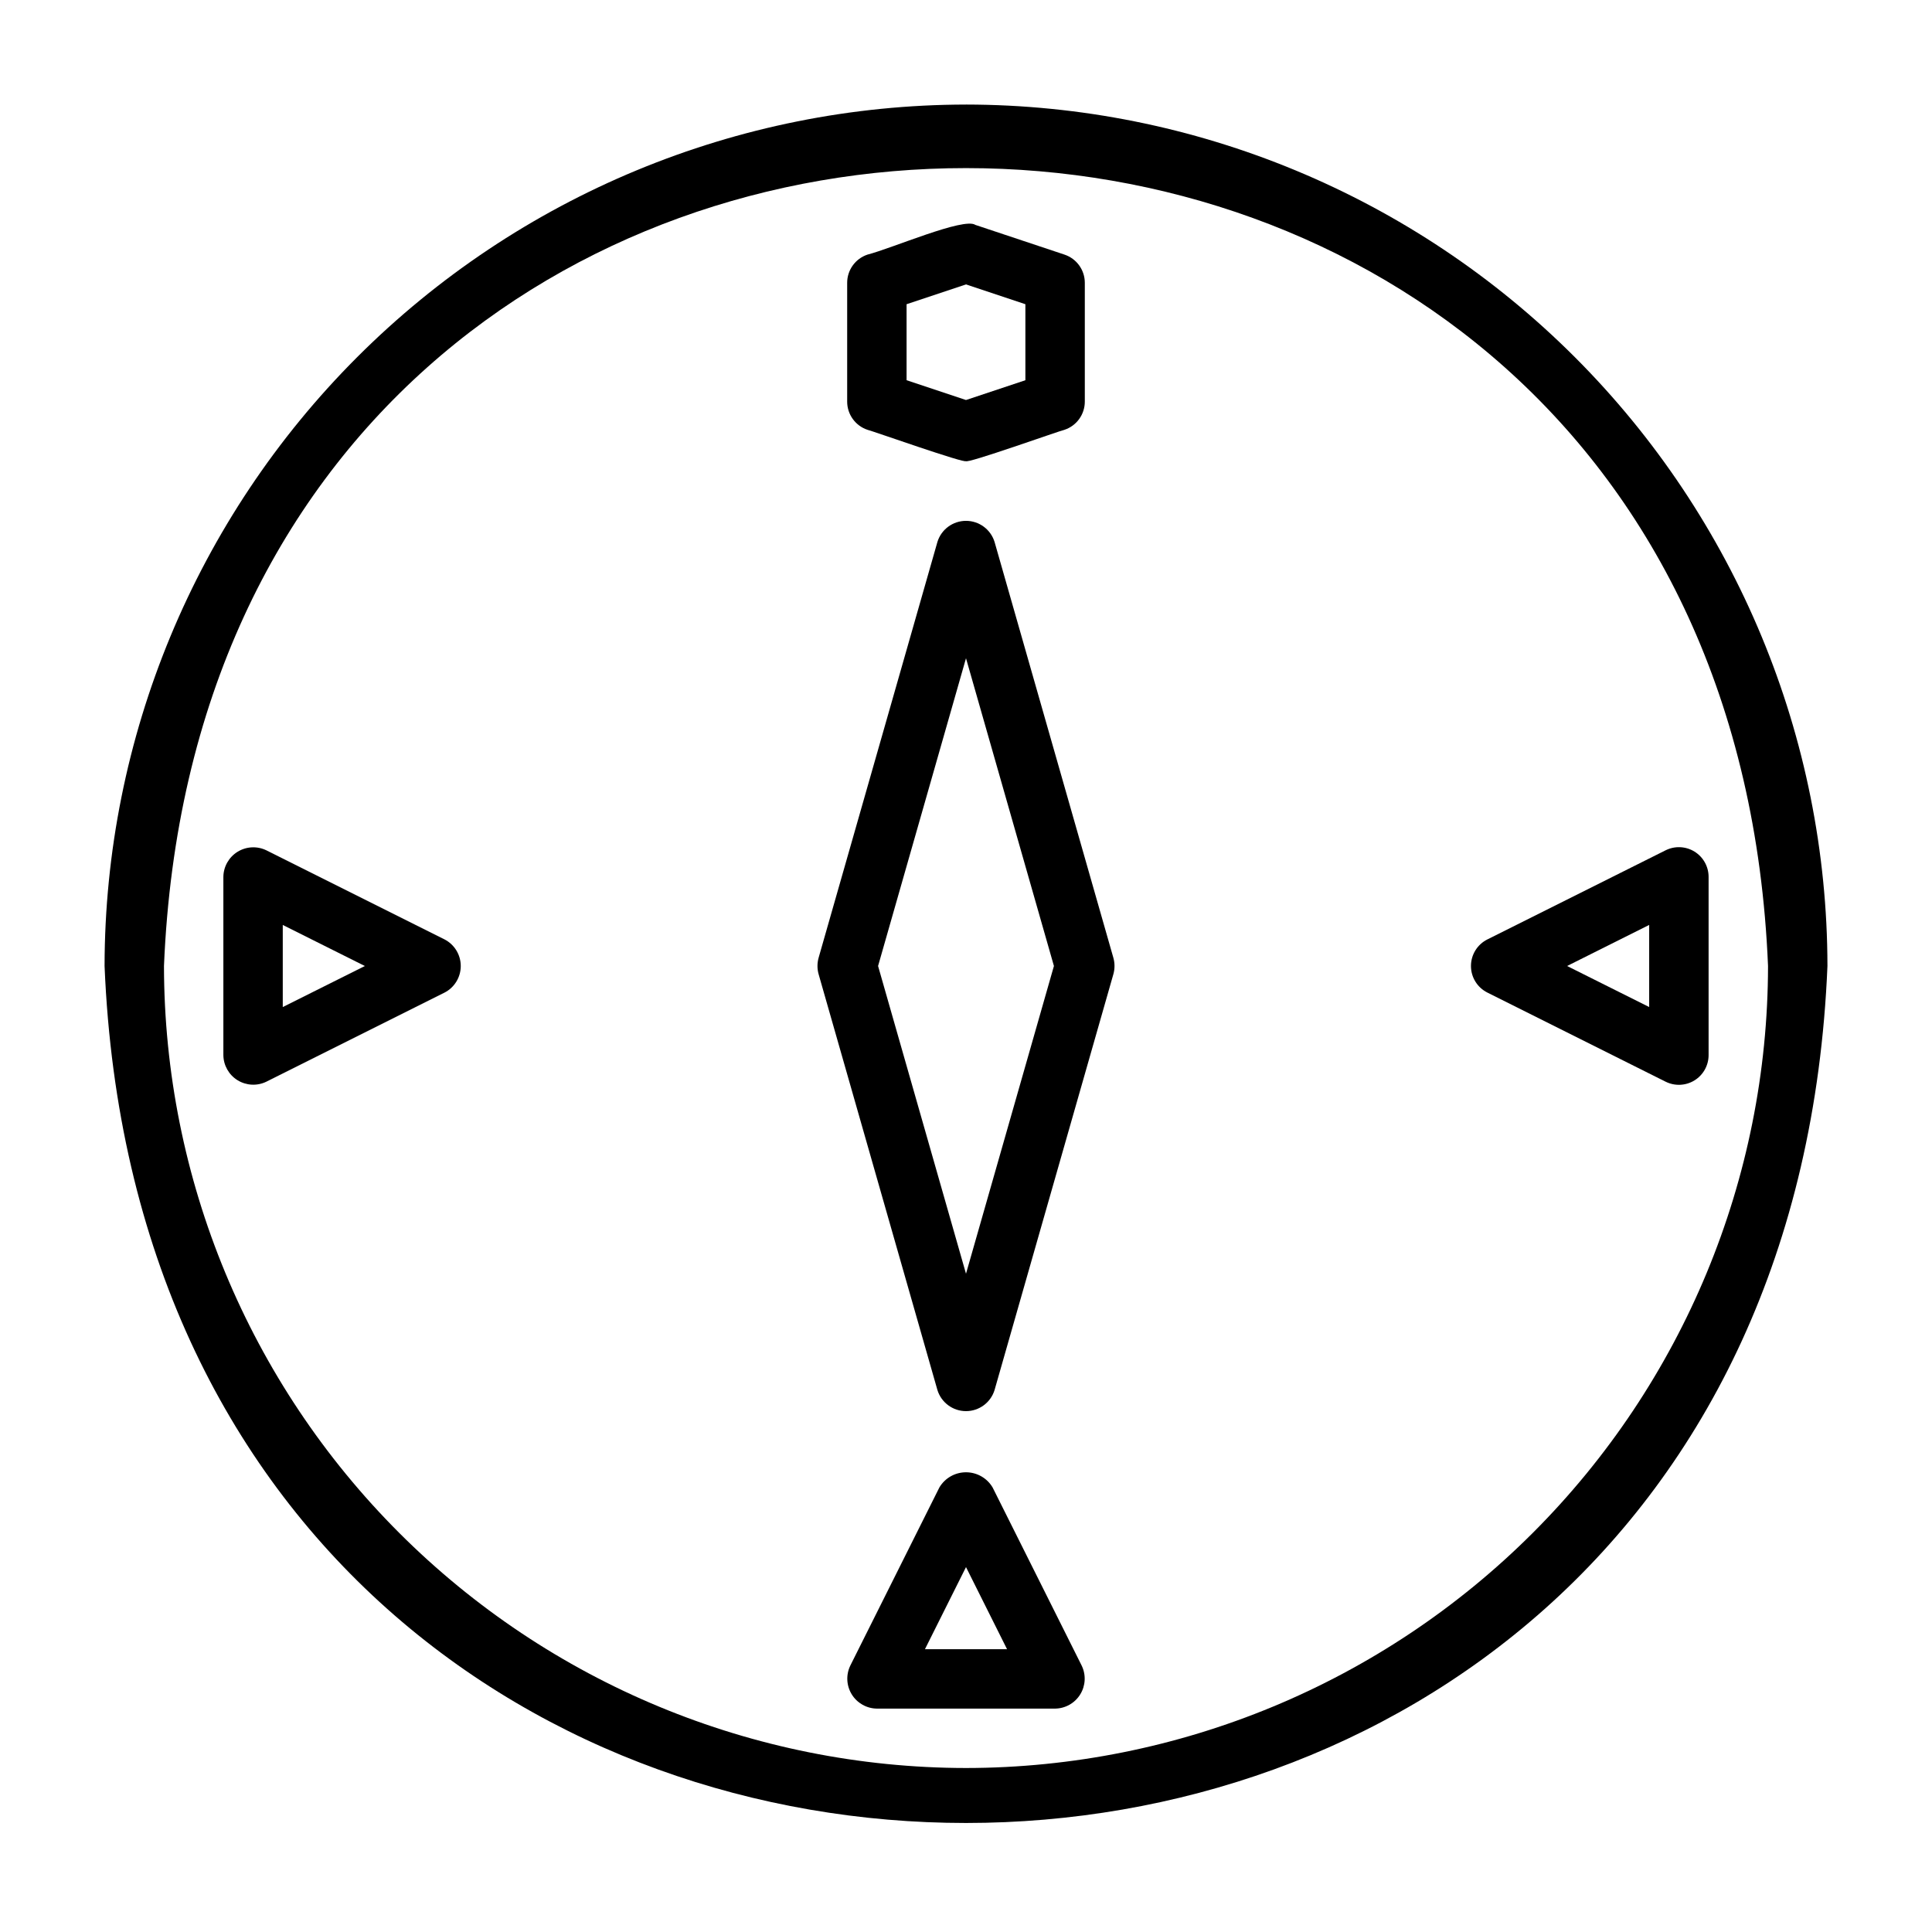
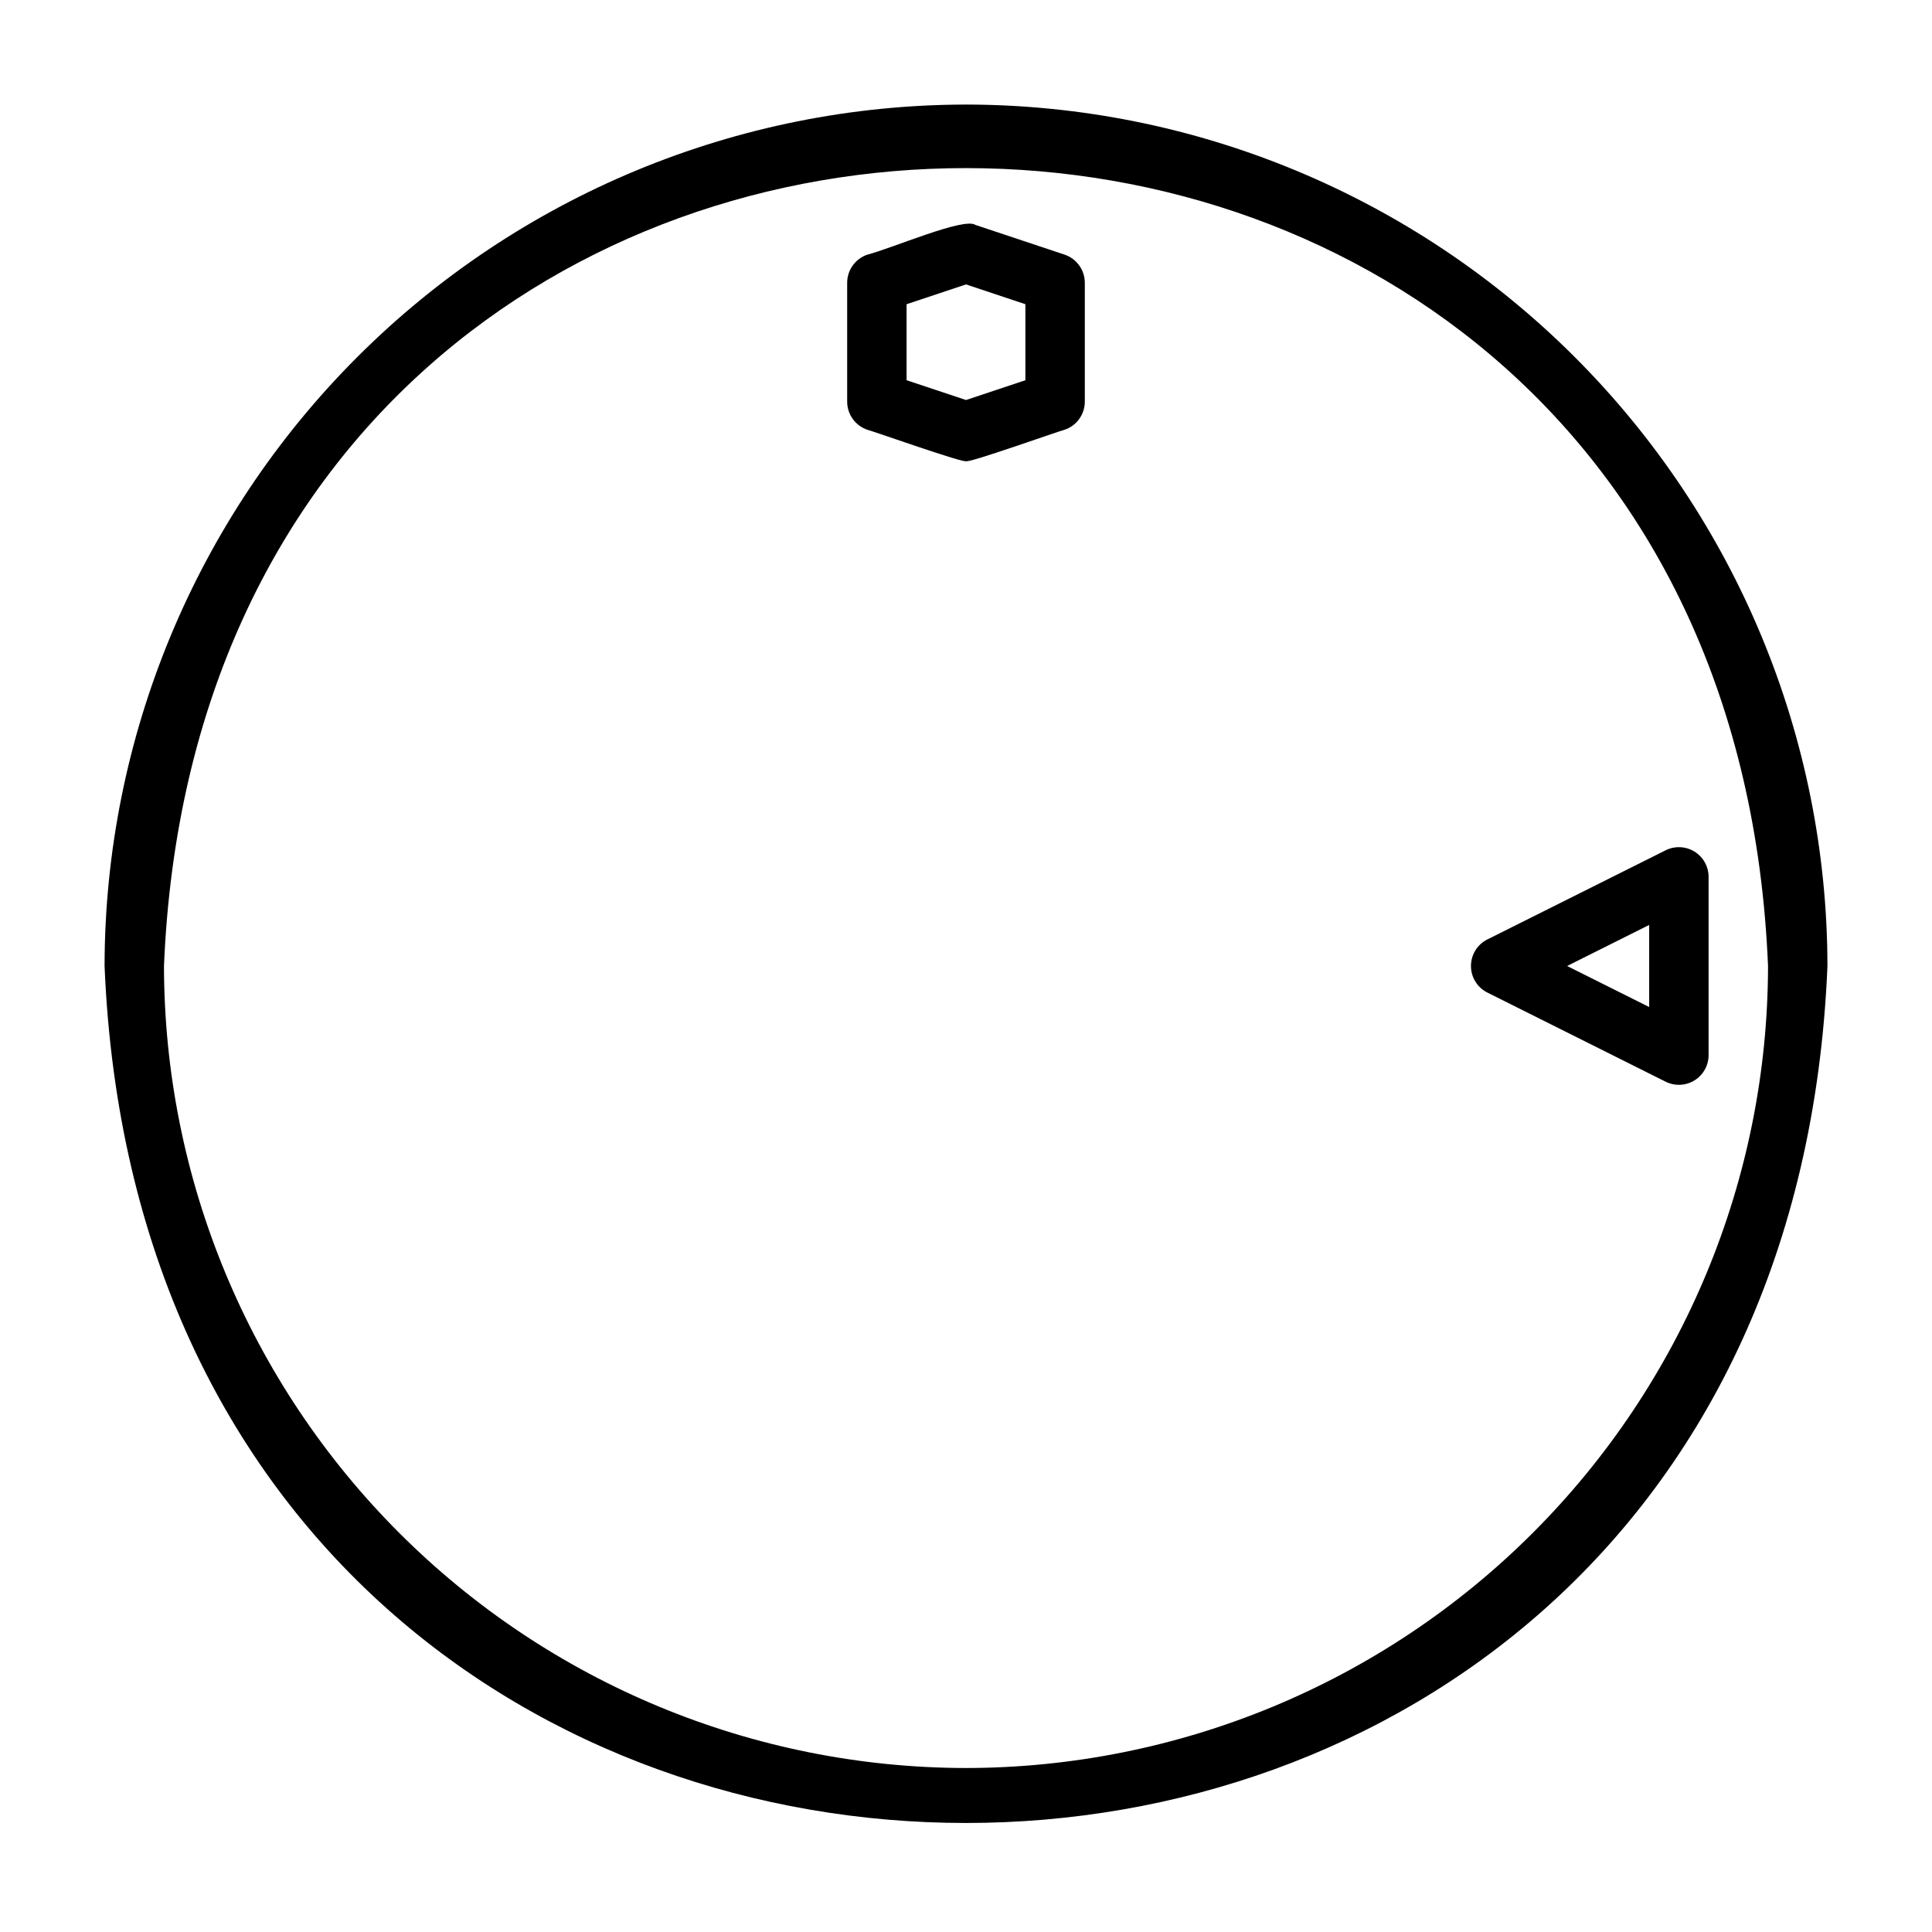
<svg xmlns="http://www.w3.org/2000/svg" fill="#000000" width="800px" height="800px" version="1.1" viewBox="144 144 512 512">
  <g>
    <path d="m400 171.71c-60.527 0.066-118.55 24.141-161.35 66.938-42.797 42.801-66.871 100.82-66.938 161.35 12.543 302.86 444.08 302.77 456.58 0-0.07-60.527-24.145-118.55-66.941-161.35-42.797-42.801-100.82-66.875-161.35-66.941zm0 440.83c-56.352-0.062-110.38-22.477-150.22-62.324-39.844-39.844-62.258-93.871-62.324-150.22 11.676-281.97 413.46-281.89 425.09 0-0.062 56.348-22.477 110.38-62.324 150.22-39.844 39.848-93.871 62.262-150.22 62.324z" />
-     <path d="m407.57 287.62c-1.023-3.324-4.094-5.59-7.57-5.59-3.481 0-6.551 2.266-7.574 5.59l-31.488 110.21v0.004c-0.398 1.414-0.398 2.914 0 4.328l31.488 110.21c1.023 3.324 4.094 5.594 7.574 5.594 3.477 0 6.547-2.269 7.57-5.594l31.488-110.21c0.398-1.414 0.398-2.914 0-4.328zm-7.57 193.93-23.301-81.551 23.301-81.555 23.301 81.555z" />
    <path d="m373.89 257.9c0.871 0.148 26.223 9.133 26.105 8.277-0.191 0.934 25.305-8.188 26.105-8.273l0.004-0.004c3.215-1.07 5.383-4.078 5.383-7.469v-31.488c0-3.387-2.168-6.394-5.383-7.469l-23.617-7.871c-3.016-2.09-22.125 6.219-28.598 7.871-3.211 1.074-5.379 4.082-5.379 7.469v31.488c0 3.387 2.168 6.398 5.379 7.469zm10.363-33.281 15.742-5.246 15.742 5.246v20.141l-15.742 5.246-15.742-5.246z" />
-     <path d="m407.04 538.17c-1.477-2.481-4.152-4-7.039-4-2.891 0-5.566 1.52-7.043 4l-23.617 47.23v0.004c-1.188 2.441-1.039 5.324 0.387 7.633 1.43 2.312 3.941 3.731 6.656 3.762h47.23c2.719-0.031 5.227-1.449 6.656-3.762 1.43-2.309 1.574-5.191 0.387-7.633zm-17.918 42.883 10.879-21.758 10.875 21.758z" />
    <path d="m533.82 400c0 2.981 1.684 5.707 4.348 7.039l47.23 23.617h0.004c2.441 1.219 5.34 1.09 7.66-0.344 2.32-1.434 3.734-3.969 3.734-6.699v-47.23c0-2.731-1.414-5.262-3.734-6.699-2.32-1.434-5.219-1.562-7.66-0.344l-47.23 23.617h-0.004c-2.664 1.332-4.348 4.059-4.348 7.043zm47.23-10.879v21.754l-21.754-10.875z" />
-     <path d="m261.82 392.96-47.23-23.617h-0.004c-2.441-1.184-5.32-1.039-7.633 0.391-2.309 1.426-3.727 3.938-3.758 6.652v47.23c0.031 2.715 1.449 5.227 3.758 6.656 2.312 1.426 5.191 1.574 7.633 0.387l47.23-23.617h0.004c2.633-1.359 4.285-4.078 4.285-7.039 0-2.965-1.652-5.68-4.285-7.043zm-42.883 17.918v-21.754l21.758 10.879z" />
  </g>
</svg>